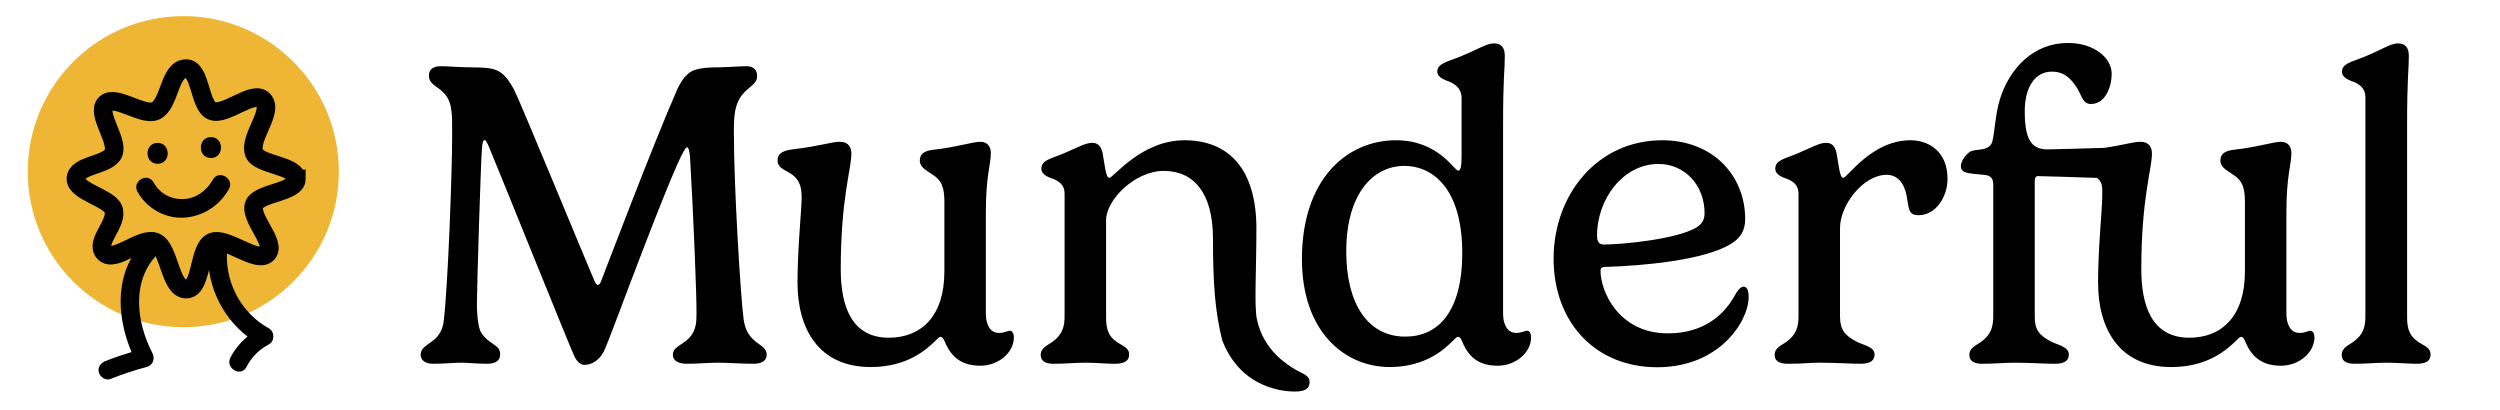
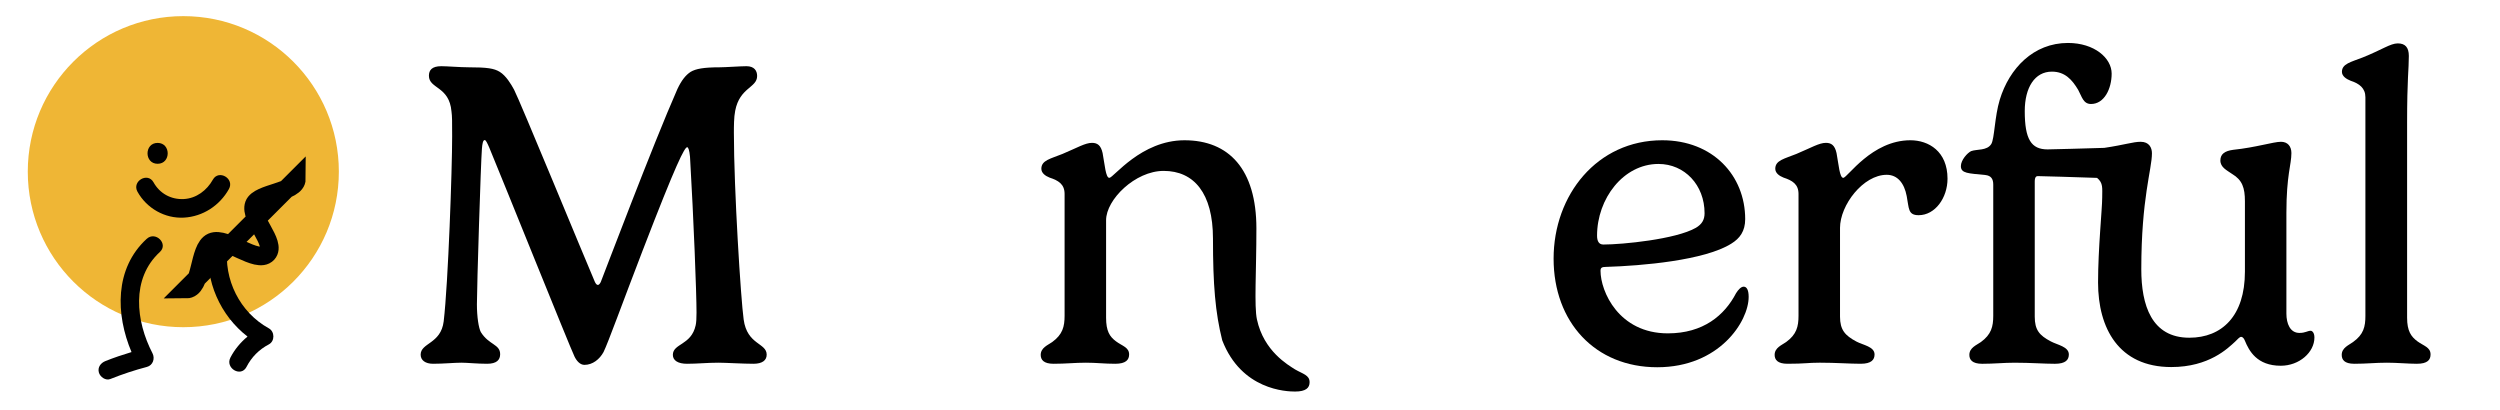
<svg xmlns="http://www.w3.org/2000/svg" viewBox="0 0 360 59" id="Layer_1">
  <defs>
    <style>.cls-1{fill:#efb635;}.cls-2{fill:none;stroke:#000;stroke-miterlimit:10;stroke-width:2.678px;}</style>
  </defs>
  <path d="M92.573,35.993c-2.939,7.633-4.974,13.295-5.662,14.701-.563,1.034-1.564,1.847-2.753,1.847-.624,0-1.126-.563-1.439-1.22-.654-1.345-10.447-25.711-12.261-30.058-.313-.721-.499-1.095-.657-1.095-.25,0-.344.499-.405,1.25-.158,1.971-.721,19.863-.721,22.395,0,1.816.25,3.41.563,4.004,1.159,1.877,2.784,1.722,2.784,3.191,0,.812-.499,1.375-1.877,1.375-1.406,0-2.878-.155-3.69-.155-1.062,0-2.565.155-4.098.155-1.095,0-1.783-.499-1.783-1.312,0-1.722,2.909-1.533,3.316-4.786.657-5.57,1.22-21.99,1.22-26.62,0-2.221,0-2.909-.094-3.596-.313-3.69-3.252-3.252-3.252-5.162,0-.782.407-1.375,1.783-1.375.812,0,2.753.158,3.909.158,2.689,0,3.69.155,4.505.654.907.563,1.625,1.752,2.063,2.565.721,1.314,10.259,24.493,11.637,27.682.125.252.25.438.438.438.094,0,.25-.094.405-.405.407-1.001,7.508-19.799,11.043-27.807.593-1.253,1.187-2.002,1.908-2.473.751-.438,1.844-.654,4.223-.654.751,0,2.972-.158,3.815-.158,1.126,0,1.533.657,1.533,1.408,0,1.719-2.504,1.625-3.158,5.005-.189.907-.189,2.282-.189,3.189,0,8.135,1.001,23.991,1.406,26.869.502,3.69,3.316,3.347,3.316,5.068,0,.812-.624,1.312-1.908,1.312-1.47,0-4.034-.155-5.035-.155-1.627,0-3.033.155-4.536.155-1.281,0-2.032-.469-2.032-1.281,0-1.658,2.659-1.375,3.283-4.253.094-.377.125-1.034.125-1.847,0-2.814-.405-13.325-.937-22.428-.094-.968-.25-1.375-.407-1.375-.374,0-1.564,2.284-6.38,14.795Z" />
-   <path d="M141.961,45.157c0,1.439.532,2.784,1.877,2.784.876,0,1.159-.311,1.627-.311.186,0,.532.25.532.968,0,2.127-2.16,4.067-4.849,4.067-3.441,0-4.566-2.157-5.16-3.596-.094-.219-.252-.563-.563-.563-.189,0-.532.374-.846.688-1.032.937-3.724,3.66-9.197,3.66-7.569,0-10.541-5.601-10.541-12.169,0-4.91.596-10.603.596-12.23,0-1.752-.407-2.407-1.095-3.097-.812-.749-2.376-1.001-2.376-2.251,0-.97.718-1.406,2.127-1.594,4.223-.502,5.598-1.095,6.882-1.095,1.22,0,1.625.846,1.625,1.658,0,2.315-1.533,6.444-1.533,16.702,0,5.16,1.472,9.854,6.915,9.854,4.691,0,8.007-3.128,8.007-9.51v-10.134c0-1.938-.377-3.066-1.847-3.94-.751-.532-1.689-.94-1.689-1.941,0-.937.657-1.375,1.844-1.533,3.285-.344,5.787-1.156,6.882-1.156.97,0,1.503.657,1.503,1.627,0,1.689-.721,3.158-.721,8.601v14.512Z" />
  <path d="M181,46c.984,4.59,4.515,6.567,5.486,7.194,1.126.657,2.096.812,2.096,1.844,0,.815-.532,1.345-2.096,1.345-1.22,0-7.714-.199-10.486-7.382-1-4-1.332-7.971-1.332-14.634,0-6.568-2.753-9.757-7.101-9.757-4.098,0-8.29,4.128-8.29,7.101v14.043c0,1.908.502,2.72,1.439,3.408.876.657,1.877.846,1.877,1.877,0,.751-.438,1.345-2.002,1.345s-2.689-.155-4.223-.155c-1.594,0-2.847.155-4.661.155-1.439,0-1.844-.593-1.844-1.281,0-1.032,1.032-1.408,1.655-1.847,1.503-1.095,1.783-2.221,1.783-3.785v-17.548c0-1.406-.907-1.938-2.157-2.346-.626-.25-1.189-.657-1.189-1.281,0-1.22,1.345-1.439,3.036-2.127,2.157-.907,3.283-1.597,4.253-1.597.782,0,1.281.344,1.533,1.472.313,1.658.438,3.566.968,3.566.596,0,4.569-5.412,10.824-5.412,6.38,0,10.353,4.159,10.353,12.699,0,6.255-.336,11.176.077,13.104Z" />
-   <path d="M210.563,49.194c-.158-.407-.344-.688-.626-.688-.25,0-.593.499-1.345,1.156-1.408,1.314-4.098,3.191-8.476,3.191-6.444,0-12.638-5.038-12.638-15.546,0-11.387,6.349-17.11,13.575-17.11,6.039,0,8.384,4.378,8.917,4.378.311,0,.499-.344.499-2.157v-8.29c0-1.375-.907-2.094-2.127-2.501-.657-.25-1.375-.657-1.375-1.284,0-1.156,1.281-1.406,2.97-2.063,2.847-1.126,4.098-2.032,5.162-2.032,1.062,0,1.594.563,1.594,1.813,0,1.971-.25,3.158-.25,9.696v27.399c0,1.439.532,2.784,1.877,2.784.874,0,1.156-.311,1.625-.311.189,0,.532.25.532.968,0,2.127-2.157,4.067-4.816,4.067-2.346,0-4.067-.907-5.099-3.471ZM210.563,36.431c0-9.51-4.442-12.543-8.321-12.543-4.536,0-8.382,4.034-8.382,12.324,0,7.475,3.064,12.261,8.507,12.261,4.63,0,8.196-3.441,8.196-12.042Z" />
  <path d="M231.257,38.433c-.593,0-.782.125-.782.563,0,2.972,2.628,9.008,9.696,9.008,5.099,0,8.165-2.595,9.823-5.787.313-.499.718-.937,1.095-.937.435,0,.718.469.718,1.47,0,3.535-4.223,10.134-13.167,10.134s-14.922-6.507-14.922-15.64c0-9.164,6.258-17.046,15.64-17.046,7.32,0,11.95,5.099,11.95,11.354,0,1.752-.782,2.784-2.002,3.535-3.818,2.409-12.857,3.191-18.05,3.347ZM238.826,23.608c-5.066,0-8.85,5.005-8.85,10.32,0,.782.25,1.284.907,1.284,2.72,0,10.447-.751,13.325-2.409.843-.499,1.25-1.126,1.25-2.096,0-4.065-2.878-7.098-6.632-7.098Z" />
  <path d="M264.962,32.835v12.76c0,1.91.721,2.723,2.379,3.599.937.499,2.595.718,2.595,1.844,0,.751-.438,1.345-2.002,1.345-1.533,0-3.596-.155-5.881-.155-1.752,0-2.096.155-4.661.155-1.439,0-1.844-.593-1.844-1.281,0-1.032,1.032-1.408,1.655-1.847,1.503-1.095,1.783-2.221,1.783-3.785v-17.548c0-1.406-.907-1.938-2.157-2.346-.626-.25-1.189-.657-1.189-1.281,0-1.22,1.345-1.439,3.036-2.127,2.157-.907,3.283-1.597,4.253-1.597.782,0,1.281.344,1.533,1.472.313,1.658.438,3.566.968,3.566.596,0,4.098-5.412,9.665-5.412,2.628,0,5.348,1.594,5.348,5.537,0,2.753-1.783,5.254-4.159,5.254-1.564,0-1.375-1.001-1.719-2.753-.346-1.844-1.314-3.064-2.878-3.064-3.38,0-6.726,4.348-6.726,7.663Z" />
  <path d="M332.745,47.63c-.469,0-.751.311-1.627.311-1.345,0-1.877-1.345-1.877-2.784v-14.512c0-5.443.721-6.912.721-8.601,0-.97-.532-1.627-1.503-1.627-1.095,0-3.596.812-6.882,1.156-1.187.158-1.844.596-1.844,1.533,0,1.001.937,1.408,1.688,1.941,1.47.874,1.847,2.002,1.847,3.94v10.134c0,6.383-3.316,9.51-8.007,9.51-5.443,0-6.915-4.694-6.915-9.854,0-10.259,1.533-14.387,1.533-16.702,0-.812-.405-1.658-1.625-1.658-1.099,0-2.272.435-5.237.875-2.925.083-7.385.22-8.168.22-2.346,0-3.285-1.439-3.285-5.506,0-3.408,1.439-5.692,3.909-5.692,1.877,0,2.909,1.159,3.785,2.628.532.968.721,2.032,1.847,2.032,1.908,0,2.972-2.19,2.972-4.378,0-2.221-2.473-4.411-6.288-4.411-4.974,0-8.445,3.66-9.821,8.163-.751,2.473-.751,5.567-1.22,6.383-.626,1.001-2.066.718-2.909,1.031-.532.25-1.472,1.284-1.472,2.157,0,1.065,1.065,1.034,3.535,1.284.815.094,1.126.563,1.126,1.375v18.893c0,1.564-.28,2.689-1.783,3.785-.624.438-1.658.815-1.658,1.847,0,.688.407,1.281,1.847,1.281,1.719,0,3.097-.155,4.661-.155,2.282,0,4.284.155,5.817.155,1.564,0,2.002-.593,2.002-1.345,0-1.126-1.658-1.375-2.595-1.877-1.658-.874-2.315-1.655-2.315-3.566v-19.456c0-.688.25-.782.438-.782.706,0,5.3.152,8.535.255.899.735.741,1.464.741,2.842,0,1.627-.596,7.32-.596,12.23,0,6.568,2.972,12.169,10.541,12.169,5.473,0,8.165-2.723,9.197-3.66.313-.313.657-.688.846-.688.311,0,.469.344.563.563.593,1.439,1.719,3.596,5.16,3.596,2.689,0,4.849-1.941,4.849-4.067,0-.718-.344-.968-.532-.968Z" />
  <path d="M346.623,17.758v27.995c0,1.908.563,2.72,1.5,3.408.907.657,1.877.846,1.877,1.877,0,.751-.405,1.345-1.971,1.345-1.187,0-2.875-.155-4.314-.155-1.658,0-2.911.155-4.694.155-1.436,0-1.813-.593-1.813-1.281,0-1.032,1.032-1.408,1.627-1.847,1.533-1.095,1.783-2.221,1.783-3.785V14.004c0-1.314-.876-1.969-2.127-2.376-.626-.25-1.253-.657-1.253-1.284,0-1.156,1.284-1.406,2.972-2.063,2.814-1.126,4.004-2.032,5.068-2.032,1.062,0,1.594.563,1.594,1.813,0,1.971-.25,3.158-.25,9.696Z" />
  <circle r="22.397" cy="24.72" cx="26.397" class="cls-1" />
-   <path d="M42.683,25.757c0,1.958-5.431,1.984-6.08,3.716-.723,1.931,3.266,5.533,1.897,7.023-1.451,1.579-5.995-2.508-7.977-1.619s-1.402,6.755-3.716,6.755c-2.346,0-2.387-5.842-4.391-6.755-2.004-.913-5.97,3.103-7.423,1.485-1.371-1.527,2.043-4.24,1.343-6.214-.589-1.661-5.404-2.528-5.404-4.391,0-2.085,4.674-1.892,5.404-3.716.731-1.824-2.482-5.665-1.167-7.082,1.349-1.454,5.439,1.87,7.247,1.002,2.077-.998,1.933-6.08,4.391-6.08,2.103,0,1.878,5.337,3.716,6.08,1.921.777,5.888-3.009,7.349-1.588,1.663,1.617-2.1,5.455-1.27,7.668.651,1.735,6.08,1.754,6.08,3.716Z" class="cls-2" />
+   <path d="M42.683,25.757c0,1.958-5.431,1.984-6.08,3.716-.723,1.931,3.266,5.533,1.897,7.023-1.451,1.579-5.995-2.508-7.977-1.619s-1.402,6.755-3.716,6.755Z" class="cls-2" />
  <path d="M21.127,34.392c-4.655,4.275-4.478,10.89-2.188,16.307-1.272.383-2.531.802-3.765,1.298-.668.268-1.146.894-.935,1.647.178.636.97,1.207,1.647.935,1.721-.691,3.477-1.272,5.271-1.744.871-.229,1.191-1.213.8-1.967-2.388-4.607-3.118-10.741,1.064-14.582,1.272-1.168-.625-3.058-1.893-1.893Z" />
  <path d="M38.713,47.28c-4.184-2.308-6.531-7.044-5.966-11.768.086-.719-.677-1.339-1.339-1.339-.795,0-1.253.618-1.339,1.339-.588,4.92,1.681,9.956,5.574,12.951-1.005.839-1.858,1.854-2.464,3.028-.789,1.529,1.521,2.885,2.312,1.351.735-1.423,1.804-2.505,3.222-3.25.885-.465.857-1.839,0-2.312Z" />
  <path d="M30.653,25.87c-.859,1.536-2.366,2.692-4.171,2.791-1.87.102-3.494-.817-4.375-2.409-.835-1.508-3.148-.159-2.312,1.351,1.323,2.39,3.945,3.885,6.687,3.735,2.732-.15,5.154-1.74,6.483-4.117.842-1.506-1.47-2.857-2.312-1.351Z" />
  <path d="M22.697,20.578c-1.935,0-1.938,3.007,0,3.007,1.935,0,1.938-3.007,0-3.007Z" />
-   <path d="M30.374,19.744c-1.935,0-1.938,3.007,0,3.007,1.935,0,1.938-3.007,0-3.007Z" />
</svg>